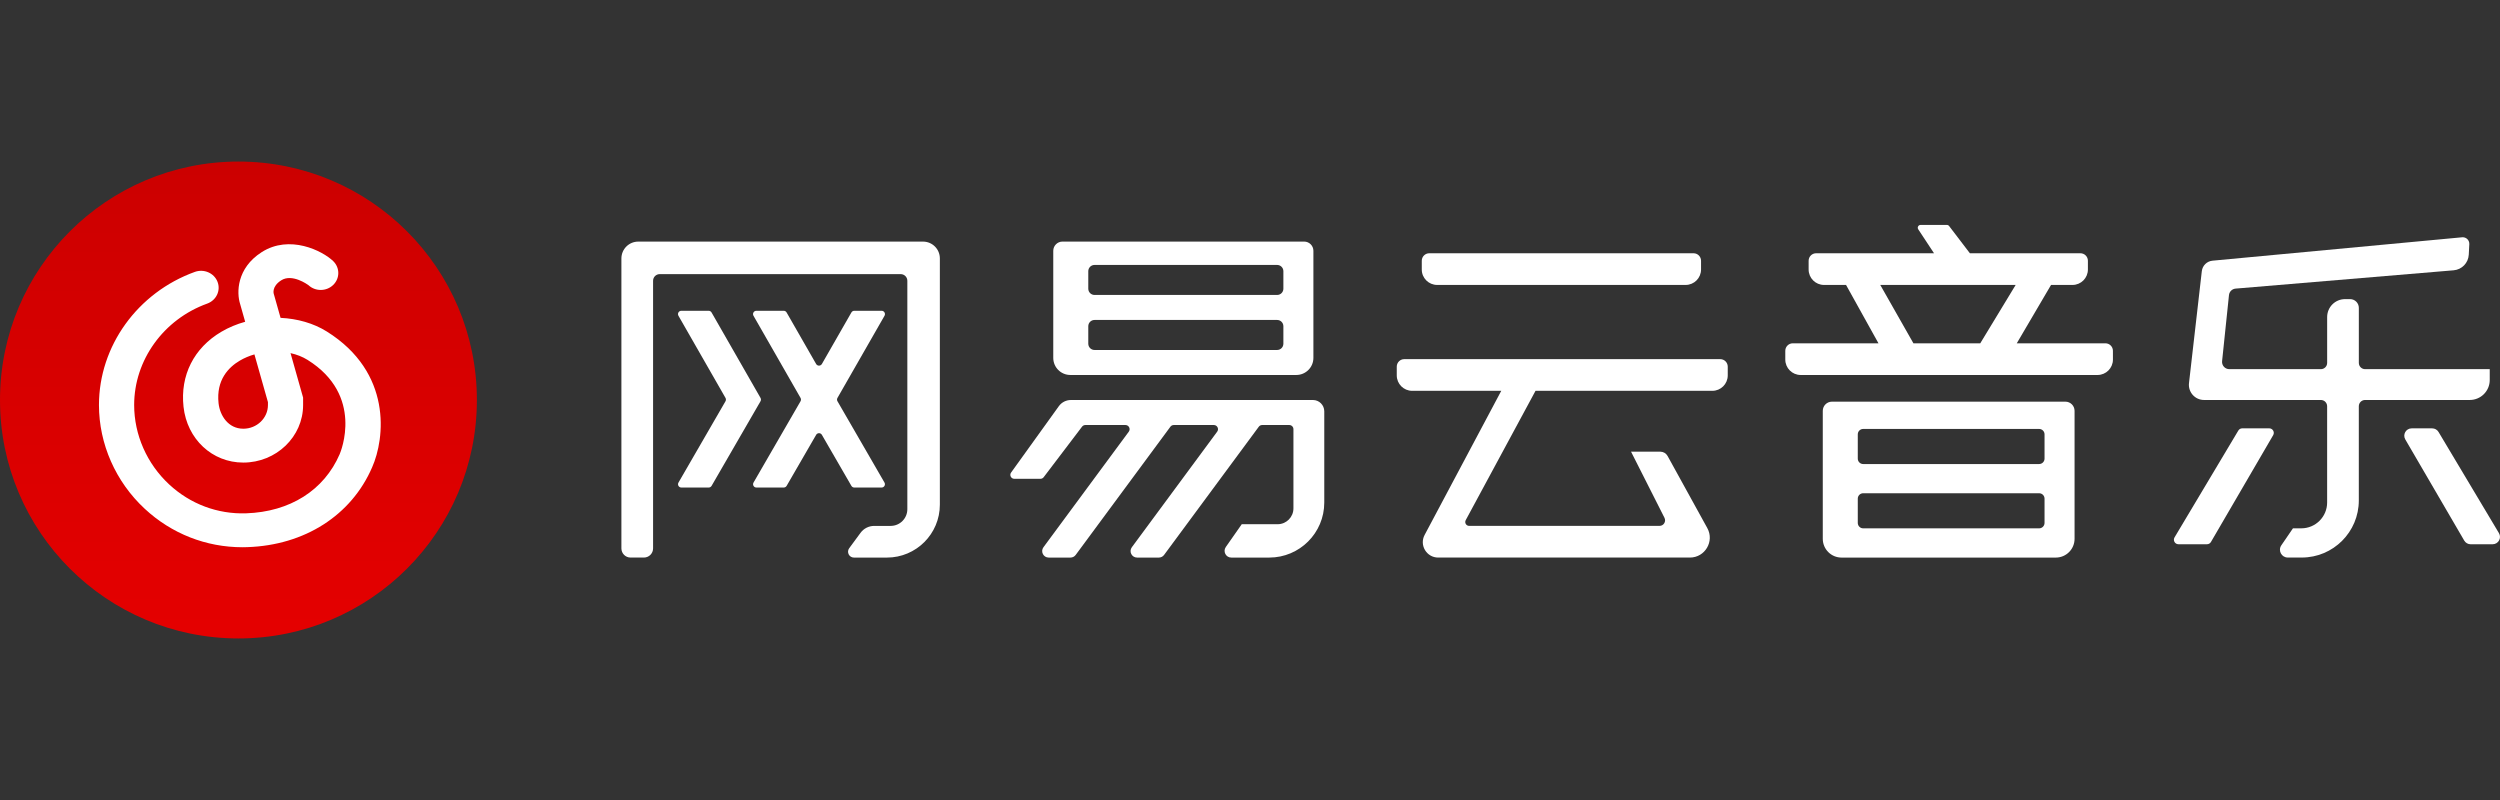
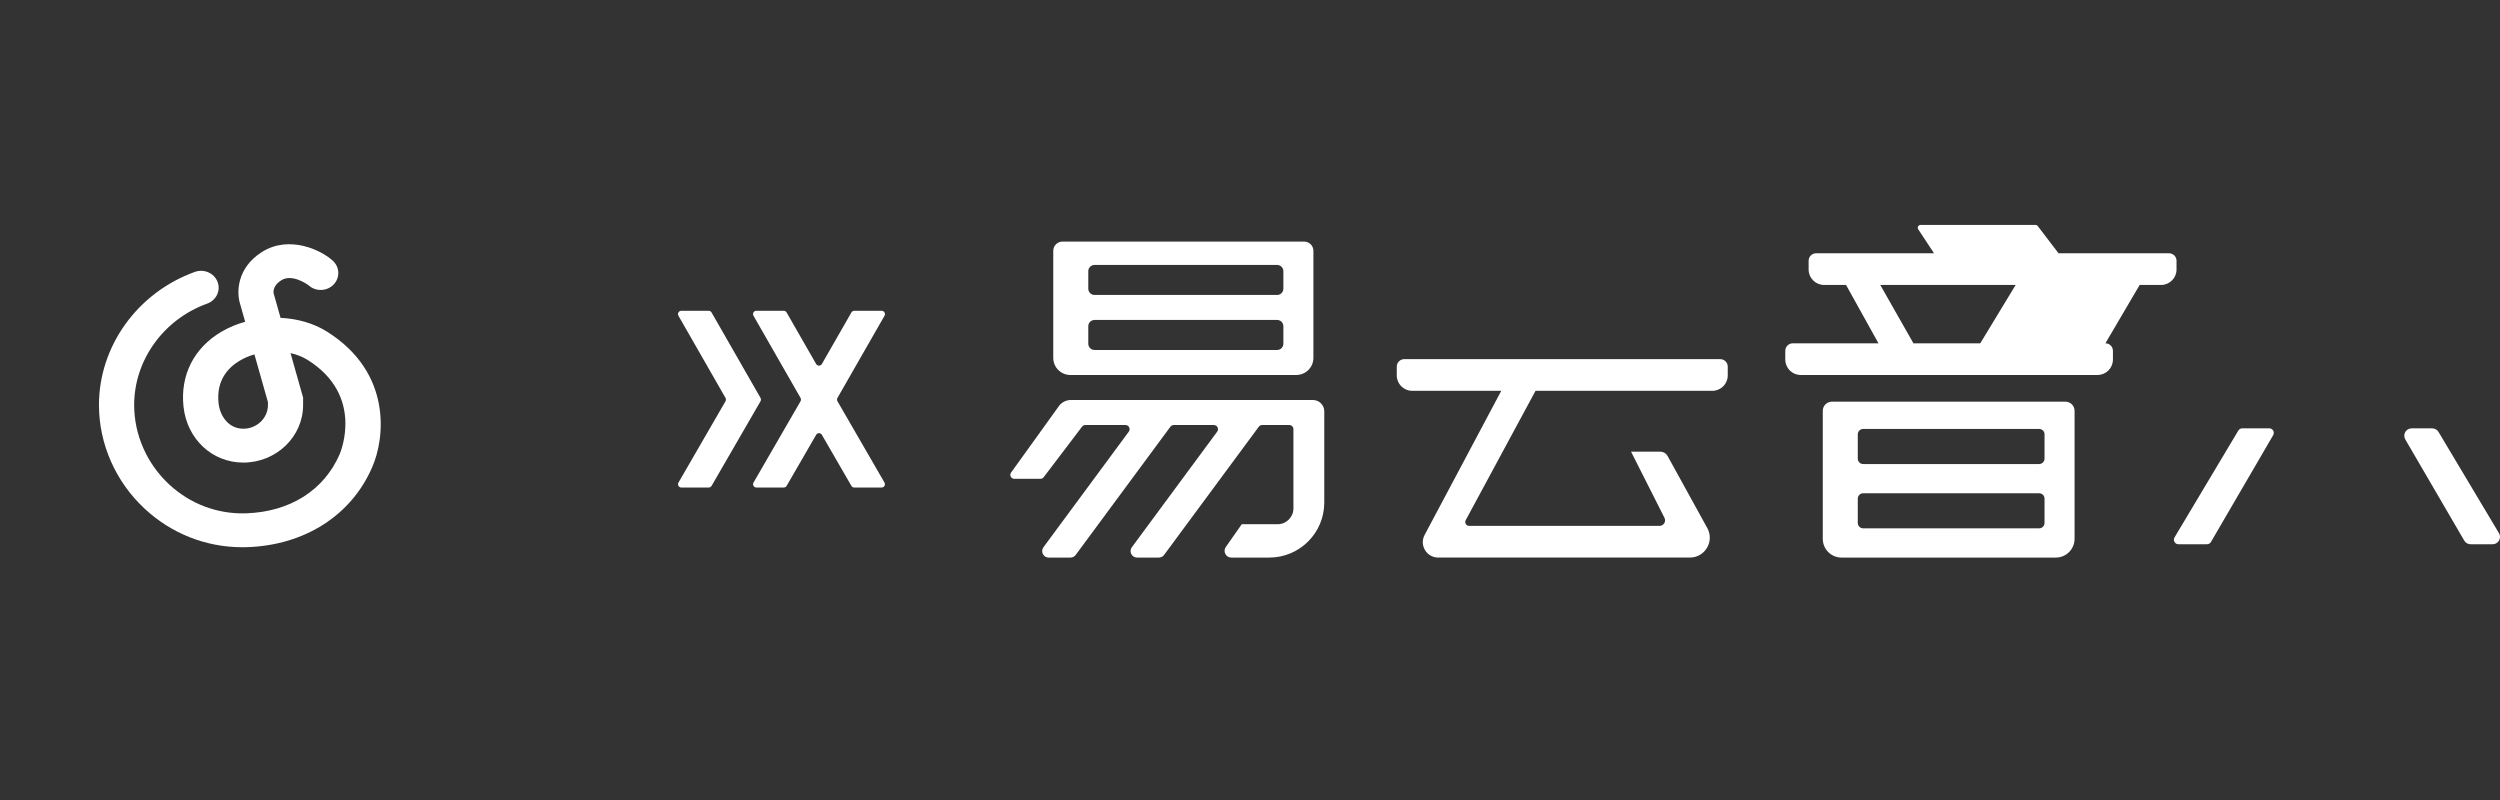
<svg xmlns="http://www.w3.org/2000/svg" version="1.1" id="logos" x="0px" y="0px" viewBox="0 0 125 40" enable-background="new 0 0 125 40" xml:space="preserve">
  <rect x="0" y="0" width="125" height="40" fill="#333333" stroke="none" />
  <g>
    <g>
      <linearGradient id="SVGID_1_" gradientUnits="userSpaceOnUse" x1="11.922" y1="7.509" x2="11.922" y2="31.622" gradientTransform="matrix(1 0 0 -1 0 39.89)">
        <stop offset="0" style="stop-color:#E50000" />
        <stop offset="1" style="stop-color:#CC0000" />
      </linearGradient>
-       <circle fill="url(#SVGID_1_)" cx="11.922" cy="20" r="11.922" />
      <g>
-         <path fill="#FFFFFF" d="M46.151,12.08H31.913c-0.466,0-0.843,0.377-0.843,0.843V27.42c0,0.253,0.205,0.458,0.458,0.458h0.668     c0.253,0,0.458-0.205,0.458-0.458V14.039c0-0.184,0.149-0.333,0.333-0.333h12.047c0.184,0,0.333,0.149,0.333,0.333v11.422     c0,0.46-0.373,0.834-0.834,0.834h-0.822c-0.27,0-0.523,0.128-0.683,0.345l-0.568,0.771c-0.143,0.194-0.004,0.468,0.237,0.468     h1.649c1.462,0,2.647-1.185,2.647-2.647V12.923C46.994,12.457,46.617,12.08,46.151,12.08z" />
        <path fill="#FFFFFF" d="M38.026,19.896l-2.448-4.273c-0.03-0.052-0.085-0.084-0.144-0.084h-1.368     c-0.128,0-0.207,0.138-0.144,0.249l2.353,4.108c0.029,0.051,0.029,0.114,0,0.166l-2.351,4.066     c-0.064,0.111,0.016,0.249,0.144,0.249h1.367c0.059,0,0.114-0.032,0.144-0.083l2.447-4.232     C38.055,20.011,38.055,19.948,38.026,19.896z" />
        <path fill="#FFFFFF" d="M42.713,24.377h1.367c0.128,0,0.208-0.138,0.144-0.249l-2.351-4.066c-0.03-0.051-0.03-0.114,0-0.166     l2.353-4.108c0.063-0.111-0.017-0.249-0.144-0.249h-1.368c-0.06,0-0.114,0.032-0.144,0.084l-1.476,2.576     c-0.064,0.111-0.224,0.111-0.288,0l-1.476-2.576c-0.03-0.052-0.085-0.084-0.144-0.084h-1.368c-0.128,0-0.207,0.138-0.144,0.249     l2.353,4.108c0.029,0.051,0.029,0.114,0,0.166l-2.351,4.066c-0.064,0.111,0.016,0.249,0.144,0.249h1.367     c0.059,0,0.114-0.032,0.144-0.083l1.476-2.552c0.064-0.111,0.224-0.111,0.287,0l1.476,2.552     C42.599,24.345,42.654,24.377,42.713,24.377z" />
        <path fill="#FFFFFF" d="M53.518,18.749h11.297c0.472,0,0.855-0.383,0.855-0.855v-5.353c0-0.255-0.207-0.462-0.462-0.462H53.125     c-0.255,0-0.462,0.207-0.462,0.462v5.353C52.663,18.367,53.046,18.749,53.518,18.749z M54.414,13.56     c0-0.173,0.14-0.313,0.313-0.313h9.129c0.173,0,0.313,0.14,0.313,0.313v0.875c0,0.173-0.14,0.313-0.313,0.313h-9.129     c-0.173,0-0.313-0.14-0.313-0.313C54.414,14.435,54.414,13.56,54.414,13.56z M54.414,16.311c0-0.173,0.14-0.313,0.313-0.313     h9.129c0.173,0,0.313,0.14,0.313,0.313v0.875c0,0.173-0.14,0.313-0.313,0.313h-9.129c-0.173,0-0.313-0.14-0.313-0.313     C54.414,17.186,54.414,16.311,54.414,16.311z" />
        <path fill="#FFFFFF" d="M103.269,20.083H91.598c-0.253,0-0.459,0.205-0.459,0.459v6.399c0,0.518,0.42,0.938,0.938,0.938h10.713     c0.518,0,0.938-0.42,0.938-0.938v-6.399C103.728,20.289,103.523,20.083,103.269,20.083z M102.227,26.147     c0,0.149-0.121,0.27-0.27,0.27h-8.798c-0.149,0-0.27-0.121-0.27-0.27v-1.215c0-0.149,0.121-0.27,0.27-0.27h8.798     c0.149,0,0.27,0.121,0.27,0.27V26.147z M102.227,22.932c0,0.149-0.121,0.27-0.27,0.27h-8.798c-0.149,0-0.27-0.121-0.27-0.27     v-1.215c0-0.149,0.121-0.27,0.27-0.27h8.798c0.149,0,0.27,0.121,0.27,0.27V22.932z" />
        <path fill="#FFFFFF" d="M65.648,20H53.546c-0.24,0-0.465,0.115-0.605,0.31l-2.387,3.318c-0.094,0.13-0.001,0.312,0.16,0.312     h1.311c0.061,0,0.119-0.029,0.157-0.078l1.921-2.529c0.039-0.052,0.101-0.082,0.166-0.082h2.003c0.171,0,0.269,0.195,0.168,0.332     l-4.267,5.778c-0.159,0.215-0.005,0.518,0.262,0.518h1.088c0.103,0,0.2-0.049,0.261-0.132l4.736-6.411     c0.039-0.053,0.102-0.085,0.168-0.085h2.004c0.171,0,0.269,0.195,0.168,0.332l-4.267,5.778c-0.159,0.215-0.005,0.518,0.262,0.518     h1.088c0.103,0,0.2-0.049,0.261-0.132l4.736-6.411c0.039-0.053,0.102-0.085,0.168-0.085h1.356c0.115,0,0.208,0.093,0.208,0.208     v3.96c0,0.437-0.355,0.792-0.792,0.792h-1.792l-0.797,1.139c-0.156,0.223,0.003,0.529,0.275,0.529h1.897     c1.519,0,2.751-1.232,2.751-2.751v-4.565C66.211,20.252,65.959,20,65.648,20z" />
-         <path fill="#FFFFFF" d="M71.859,14.247h12.422c0.426,0,0.771-0.345,0.771-0.771v-0.438c0-0.207-0.168-0.375-0.375-0.375h-6.565     h-1.271h-5.377c-0.207,0-0.375,0.168-0.375,0.375v0.438C71.088,13.902,71.434,14.247,71.859,14.247z" />
        <path fill="#FFFFFF" d="M86.012,17.957H70.213c-0.207,0-0.375,0.168-0.375,0.375v0.438c0,0.426,0.345,0.771,0.771,0.771h4.454     l-3.832,7.206c-0.273,0.513,0.099,1.131,0.679,1.131h12.584c0.757,0,1.237-0.812,0.871-1.475l-1.987-3.606     c-0.073-0.132-0.211-0.213-0.361-0.213h-1.465l1.672,3.307c0.093,0.185-0.041,0.403-0.248,0.403h-9.519     c-0.147,0-0.241-0.157-0.171-0.287l3.49-6.466h8.84c0.426,0,0.771-0.345,0.771-0.771v-0.438     C86.387,18.125,86.219,17.957,86.012,17.957z" />
-         <path fill="#FFFFFF" d="M105.27,17.165h-4.431l1.713-2.918h1.072c0.426,0,0.771-0.345,0.771-0.771v-0.438     c0-0.207-0.168-0.375-0.375-0.375h-5.526l-1.038-1.361c-0.027-0.035-0.069-0.056-0.113-0.056H96.03     c-0.113,0-0.181,0.126-0.118,0.22l0.789,1.197h-5.895c-0.207,0-0.375,0.168-0.375,0.375v0.438c0,0.426,0.345,0.771,0.771,0.771     h1.1l1.621,2.918h-4.284c-0.207,0-0.375,0.168-0.375,0.375v0.438c0,0.426,0.345,0.771,0.771,0.771h14.84     c0.426,0,0.771-0.345,0.771-0.771V17.54C105.646,17.333,105.478,17.165,105.27,17.165z M99.013,17.165h-3.342l-1.658-2.918h6.77     L99.013,17.165z" />
-         <path fill="#FFFFFF" d="M124.487,19v-0.542h-6.232c-0.173,0-0.313-0.14-0.313-0.313v-2.751c0-0.242-0.196-0.438-0.438-0.438     h-0.25c-0.495,0-0.896,0.401-0.896,0.896v2.293c0,0.173-0.14,0.313-0.313,0.313h-4.579c-0.215,0-0.383-0.186-0.361-0.401     l0.344-3.302c0.018-0.174,0.157-0.31,0.331-0.325l10.902-0.915c0.412-0.035,0.735-0.368,0.757-0.781l0.027-0.527     c0.01-0.199-0.159-0.361-0.357-0.343l-12.482,1.17c-0.28,0.026-0.504,0.245-0.536,0.525l-0.641,5.596     c-0.051,0.45,0.3,0.844,0.753,0.844h5.841c0.173,0,0.313,0.14,0.313,0.313v4.813c0,0.713-0.578,1.291-1.291,1.291h-0.418     l-0.581,0.849c-0.178,0.26,0.008,0.612,0.323,0.612h0.696c1.577,0,2.855-1.278,2.855-2.855v-4.71c0-0.173,0.14-0.313,0.313-0.313     h5.232C124.04,20,124.487,19.552,124.487,19z" />
+         <path fill="#FFFFFF" d="M105.27,17.165l1.713-2.918h1.072c0.426,0,0.771-0.345,0.771-0.771v-0.438     c0-0.207-0.168-0.375-0.375-0.375h-5.526l-1.038-1.361c-0.027-0.035-0.069-0.056-0.113-0.056H96.03     c-0.113,0-0.181,0.126-0.118,0.22l0.789,1.197h-5.895c-0.207,0-0.375,0.168-0.375,0.375v0.438c0,0.426,0.345,0.771,0.771,0.771     h1.1l1.621,2.918h-4.284c-0.207,0-0.375,0.168-0.375,0.375v0.438c0,0.426,0.345,0.771,0.771,0.771h14.84     c0.426,0,0.771-0.345,0.771-0.771V17.54C105.646,17.333,105.478,17.165,105.27,17.165z M99.013,17.165h-3.342l-1.658-2.918h6.77     L99.013,17.165z" />
        <path fill="#FFFFFF" d="M113.463,21.417h-1.352c-0.08,0-0.154,0.042-0.195,0.111l-3.189,5.341     c-0.09,0.151,0.019,0.343,0.195,0.343h1.429c0.081,0,0.155-0.043,0.196-0.113l3.112-5.341     C113.747,21.607,113.638,21.417,113.463,21.417z" />
        <path fill="#FFFFFF" d="M124.947,26.656l-3.021-5.059c-0.066-0.111-0.186-0.179-0.316-0.179h-1.028     c-0.284,0-0.46,0.308-0.318,0.553l2.948,5.059c0.066,0.113,0.187,0.183,0.318,0.183h1.1     C124.917,27.212,125.094,26.901,124.947,26.656z" />
      </g>
      <g>
        <g>
          <path fill="#FFFFFF" d="M12.122,27.362c-1.818,0-3.544-0.677-4.885-1.923c-1.455-1.35-2.289-3.241-2.289-5.188      c0-2.946,1.927-5.621,4.795-6.656c0.455-0.164,0.963,0.057,1.133,0.495c0.171,0.438-0.06,0.925-0.515,1.09      c-2.185,0.788-3.653,2.826-3.653,5.071c0,1.49,0.638,2.937,1.751,3.971c1.056,0.98,2.421,1.493,3.849,1.444      c2.189-0.074,3.893-1.151,4.674-2.953c0.053-0.123,1.234-2.945-1.603-4.718c-0.251-0.157-0.542-0.27-0.853-0.339l0.629,2.224      v0.372c0,1.586-1.342,2.877-2.992,2.877c-1.554,0-2.81-1.173-2.987-2.789c-0.172-1.574,0.518-2.942,1.893-3.752      c0.368-0.217,0.77-0.383,1.189-0.499l-0.251-0.886c-0.181-0.562-0.182-1.788,1.075-2.594c1.398-0.896,3.04-0.07,3.575,0.444      c0.344,0.331,0.344,0.867,0,1.197c-0.34,0.327-0.889,0.33-1.233,0.01c-0.044-0.033-0.819-0.593-1.364-0.243      c-0.491,0.315-0.373,0.675-0.372,0.678l0.014,0.045l0.326,1.153c0.837,0.04,1.648,0.267,2.311,0.682      c3.275,2.047,2.914,5.341,2.265,6.796c-1.038,2.396-3.37,3.889-6.234,3.986C12.288,27.361,12.205,27.362,12.122,27.362z       M12.721,17.72c-0.259,0.075-0.506,0.179-0.731,0.312c-0.555,0.327-1.19,0.962-1.062,2.131c0.067,0.613,0.483,1.273,1.237,1.273      c0.679,0,1.232-0.531,1.232-1.184v-0.146L12.721,17.72z" />
        </g>
      </g>
    </g>
    <rect y="0" fill="none" width="125" height="40" />
  </g>
</svg>